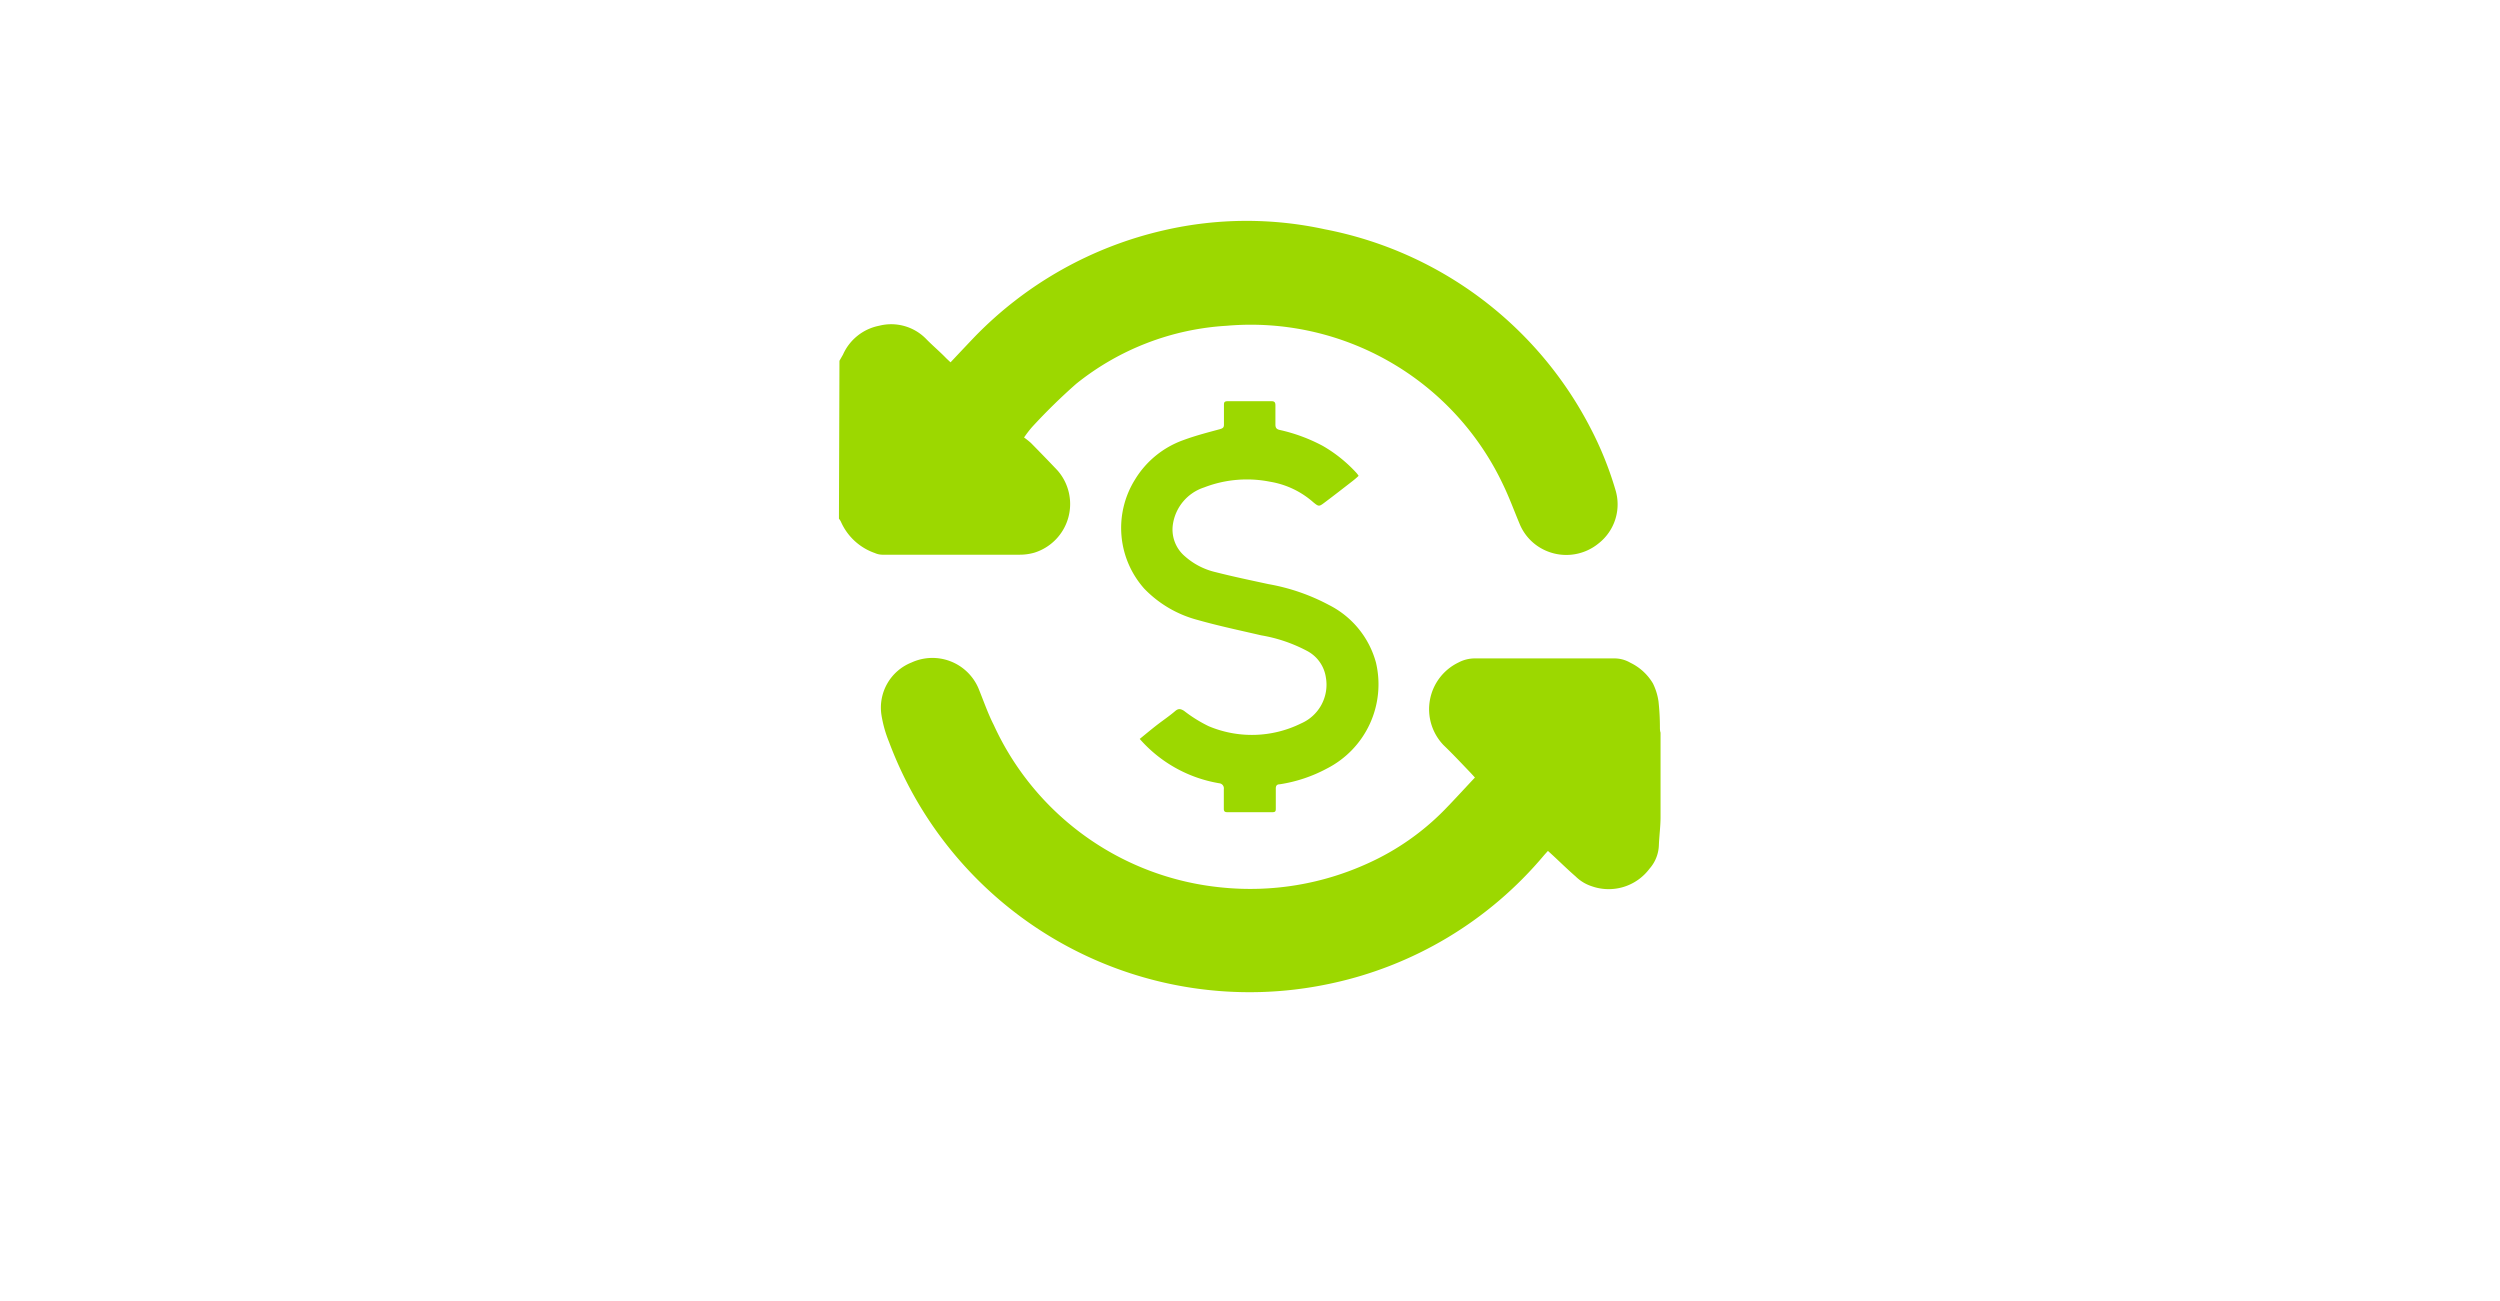
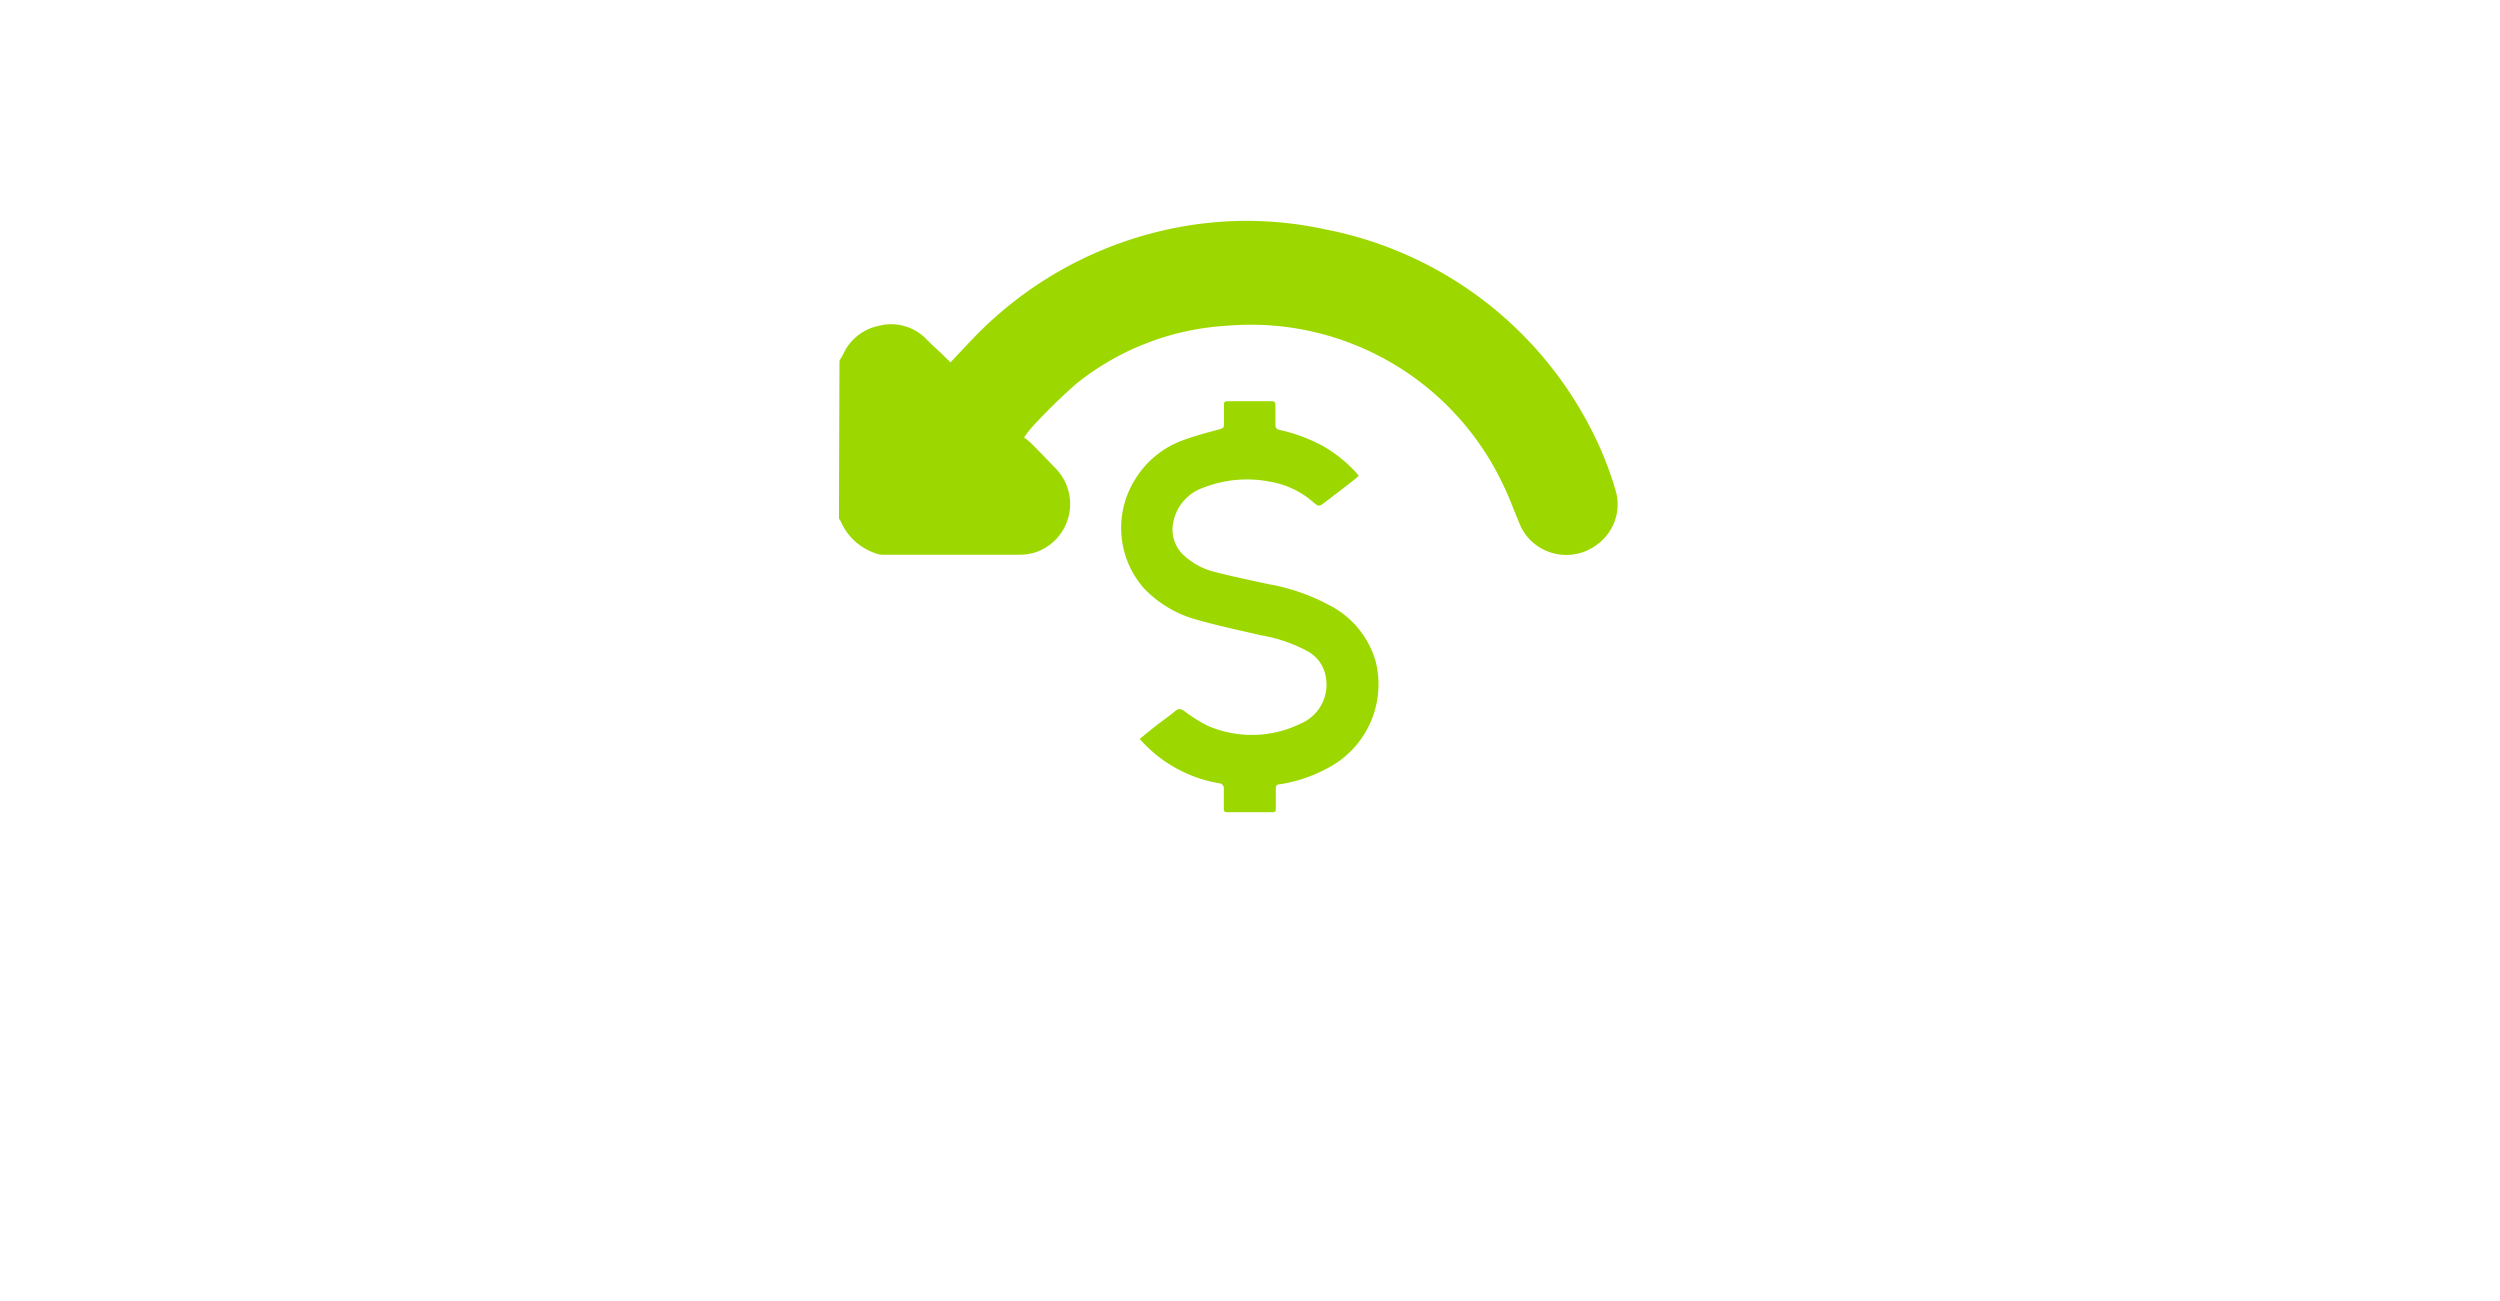
<svg xmlns="http://www.w3.org/2000/svg" id="Capa_1" data-name="Capa 1" viewBox="0 0 196.23 102.12">
  <defs>
    <style>.cls-1{fill:#9cd800;}</style>
  </defs>
  <g id="_70Ao6I" data-name="70Ao6I">
    <path class="cls-1" d="M65.89,28.32l.28-.49A3.93,3.93,0,0,1,69,25.57a3.83,3.83,0,0,1,3.66,1c.52.54,1.08,1,1.62,1.56l.33.31c.64-.68,1.26-1.34,1.89-2a30,30,0,0,1,14.93-8.38A28.84,28.84,0,0,1,104,18,29.8,29.8,0,0,1,124.79,33.5a26.85,26.85,0,0,1,2,4.92,3.89,3.89,0,0,1-1.31,4.23,4,4,0,0,1-4.49.4,3.9,3.9,0,0,1-1.72-1.95c-.42-1-.81-2.07-1.29-3.06a21.9,21.9,0,0,0-21.7-12.47,20.8,20.8,0,0,0-11.8,4.55A45.88,45.88,0,0,0,81,33.53a8.74,8.74,0,0,0-.62.81,6,6,0,0,1,.54.43c.7.71,1.4,1.43,2.09,2.16a4,4,0,0,1-1.82,6.45,4.16,4.16,0,0,1-1.16.16q-5.4,0-10.78,0a1.48,1.48,0,0,1-.58-.13A4.54,4.54,0,0,1,66,40.94a1.5,1.5,0,0,0-.15-.23Z" />
-     <path class="cls-1" d="M130.34,64.13c0,.72-.1,1.45-.13,2.17a2.94,2.94,0,0,1-.74,1.89,4,4,0,0,1-4.54,1.37,3.21,3.21,0,0,1-1.26-.77c-.74-.64-1.43-1.34-2.17-2l-.28.31a30,30,0,0,1-16.91,10.13,30.2,30.2,0,0,1-34.53-19,9.57,9.57,0,0,1-.59-2.09A3.81,3.81,0,0,1,71.55,52a3.93,3.93,0,0,1,5.24,2C77.2,55,77.54,56,78,56.9A22,22,0,0,0,95.9,69.66a22.21,22.21,0,0,0,11.48-1.9,19.82,19.82,0,0,0,6-4.19c.8-.82,1.58-1.68,2.39-2.54l-.32-.35c-.71-.74-1.41-1.49-2.15-2.2A4.07,4.07,0,0,1,114.48,52a2.74,2.74,0,0,1,1.29-.32q5.46,0,10.92,0a2.48,2.48,0,0,1,1.28.34,4.15,4.15,0,0,1,1.77,1.62,4.69,4.69,0,0,1,.44,1.42,18.85,18.85,0,0,1,.11,2c0,.15,0,.3.05.45Z" />
    <path class="cls-1" d="M89.46,58c.49-.4.92-.76,1.36-1.1s1-.72,1.45-1.11c.25-.2.42-.14.66,0A10.86,10.86,0,0,0,94.87,57a8.73,8.73,0,0,0,7.26-.22,3.31,3.31,0,0,0,1.94-3.61,2.81,2.81,0,0,0-1.48-2.08A11.89,11.89,0,0,0,99,49.87c-1.68-.39-3.38-.75-5-1.21a9,9,0,0,1-4.18-2.45,7.17,7.17,0,0,1-.73-8.57,7.32,7.32,0,0,1,3.78-3.09c.94-.35,1.91-.6,2.87-.86.25-.07.34-.14.33-.39,0-.49,0-1,0-1.47,0-.23,0-.34.32-.34,1.13,0,2.26,0,3.4,0,.25,0,.32.09.32.33,0,.5,0,1,0,1.51,0,.26.1.37.35.42A13.29,13.29,0,0,1,103.83,35a11.09,11.09,0,0,1,2.64,2.12,1.72,1.72,0,0,1,.17.23,6.1,6.1,0,0,1-.49.42c-.72.56-1.44,1.12-2.16,1.66-.45.34-.47.35-.9,0a6.81,6.81,0,0,0-3.41-1.62,9.31,9.31,0,0,0-5.17.45,3.6,3.6,0,0,0-2.45,2.92A2.75,2.75,0,0,0,93,43.66a5.51,5.51,0,0,0,2.42,1.25c1.37.35,2.76.64,4.15.94a15.94,15.94,0,0,1,4.75,1.64A7.16,7.16,0,0,1,108,52a7.42,7.42,0,0,1-3.86,8.33,11.47,11.47,0,0,1-3.69,1.23c-.24,0-.32.13-.31.37,0,.5,0,1,0,1.5,0,.22,0,.33-.3.32H96.33c-.2,0-.27-.07-.27-.27,0-.51,0-1,0-1.54a.4.4,0,0,0-.36-.46A10.63,10.63,0,0,1,89.46,58Z" />
  </g>
</svg>